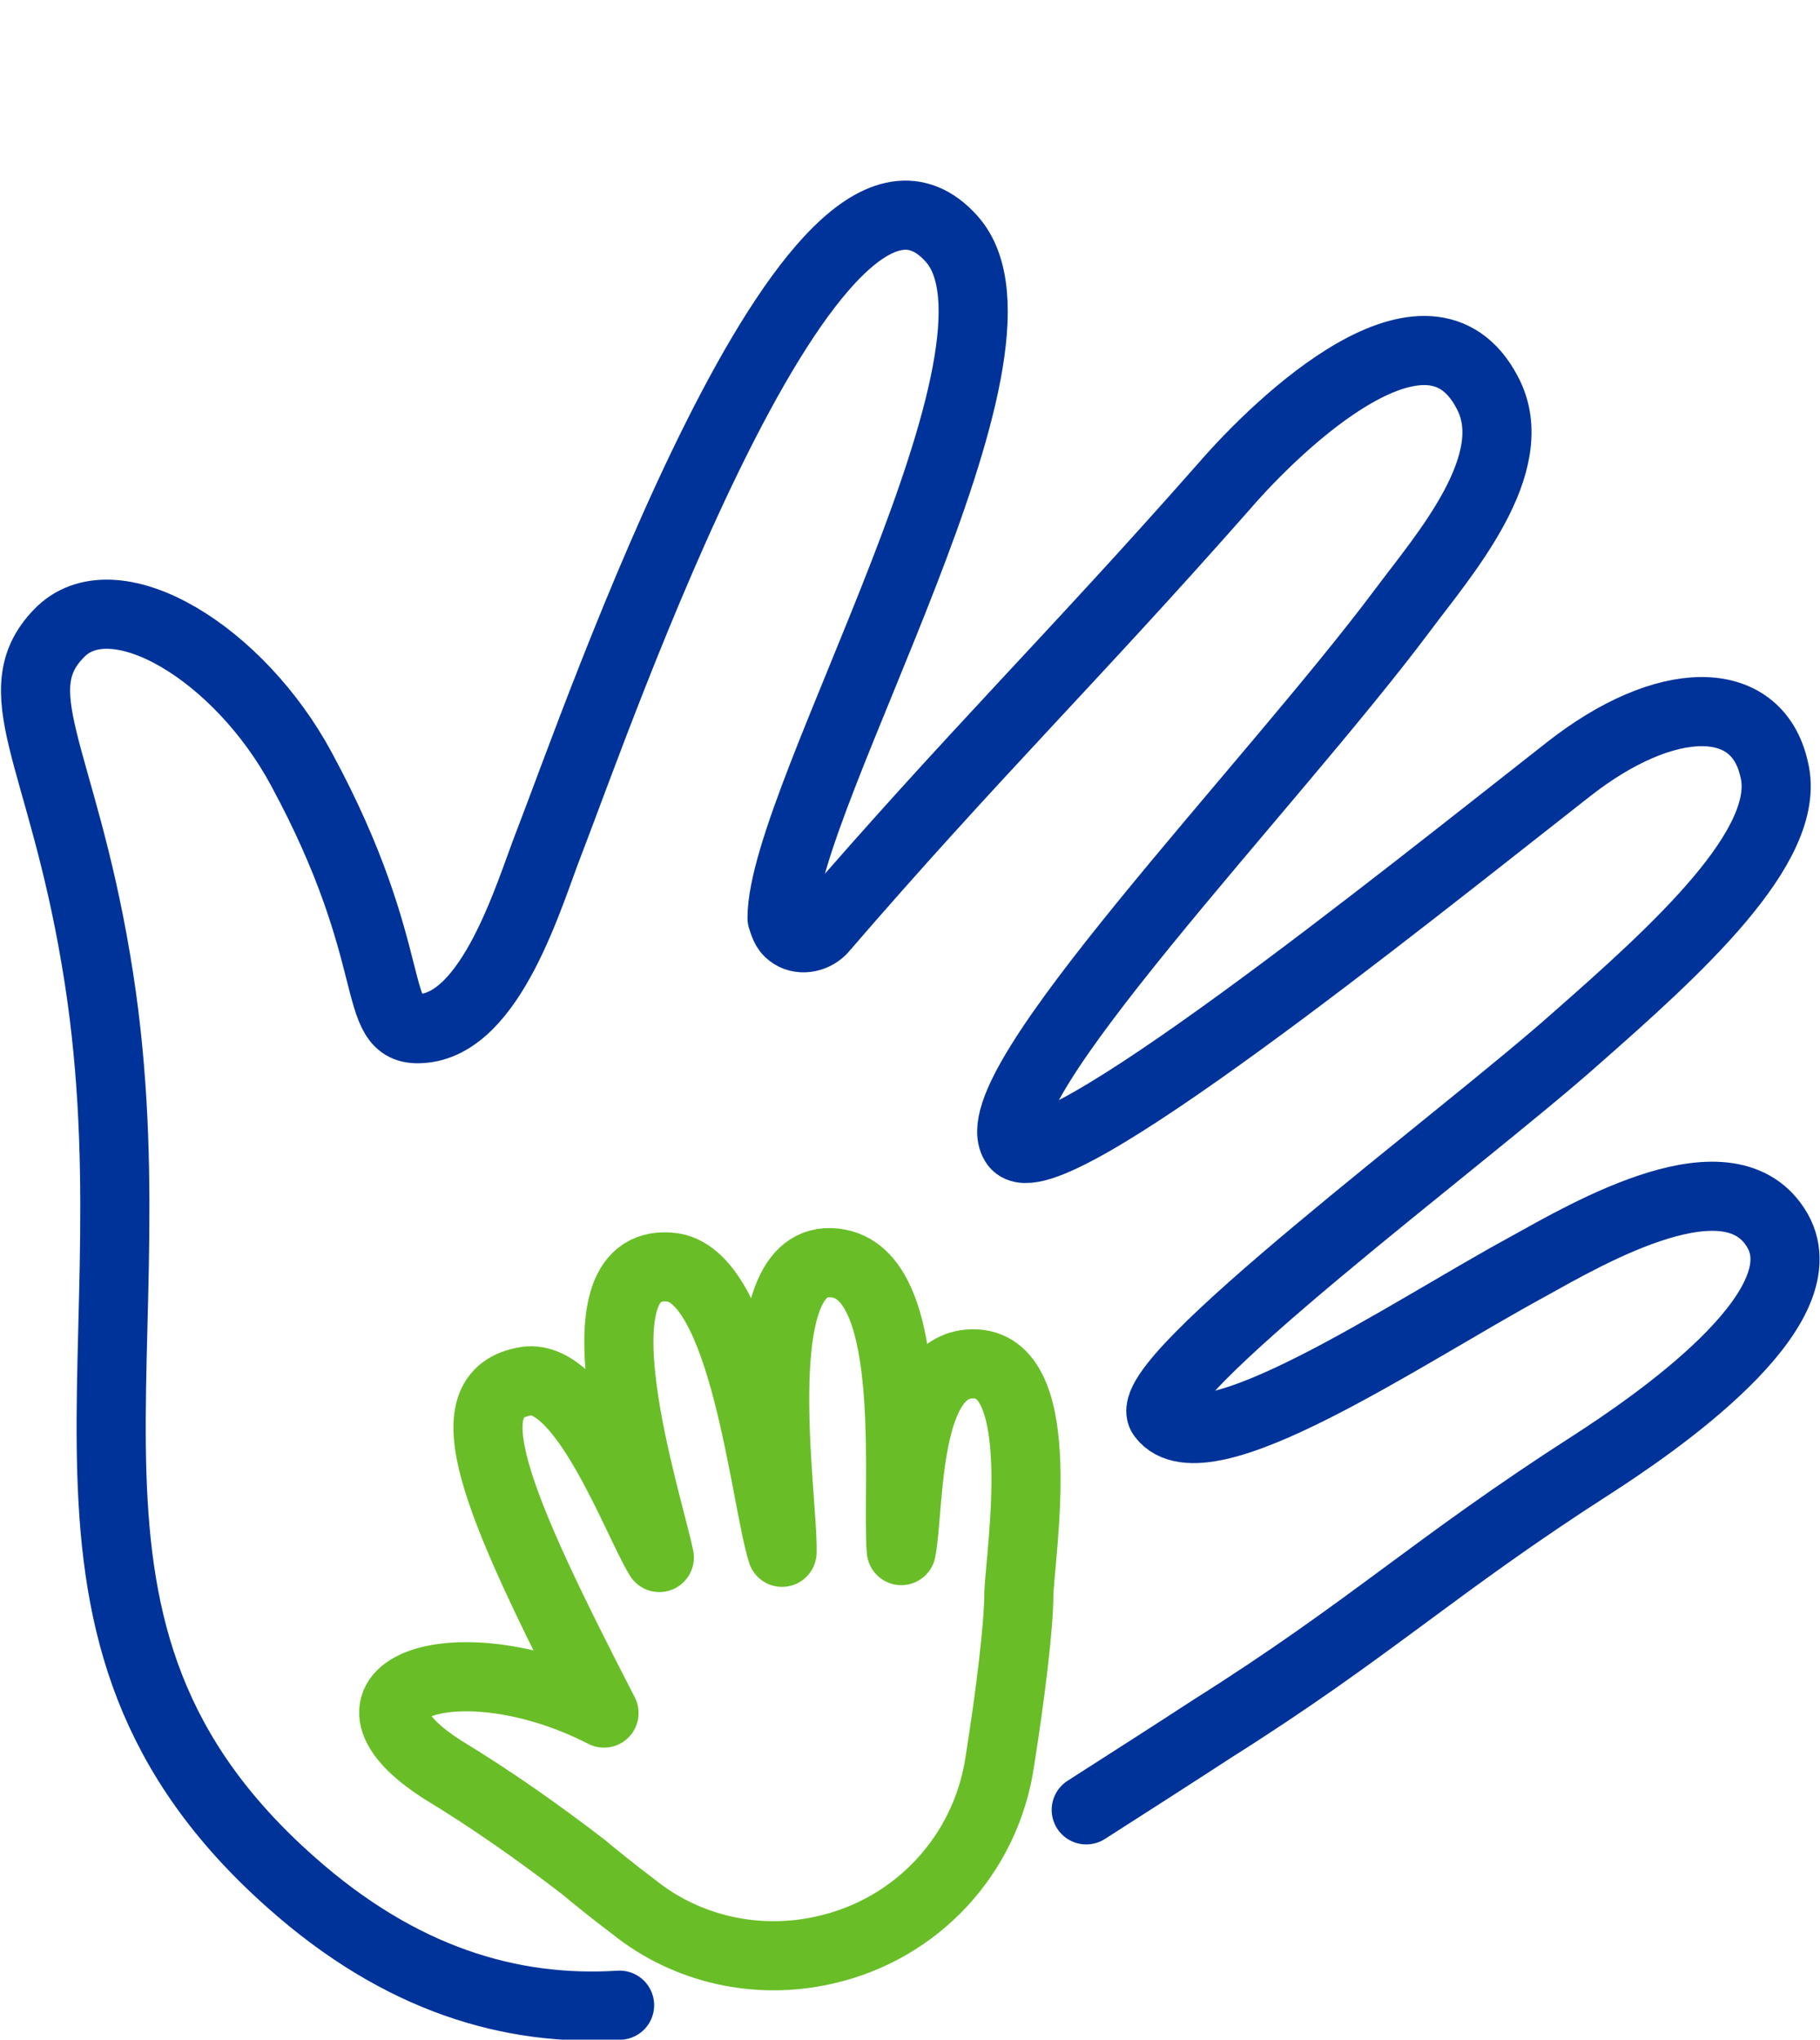
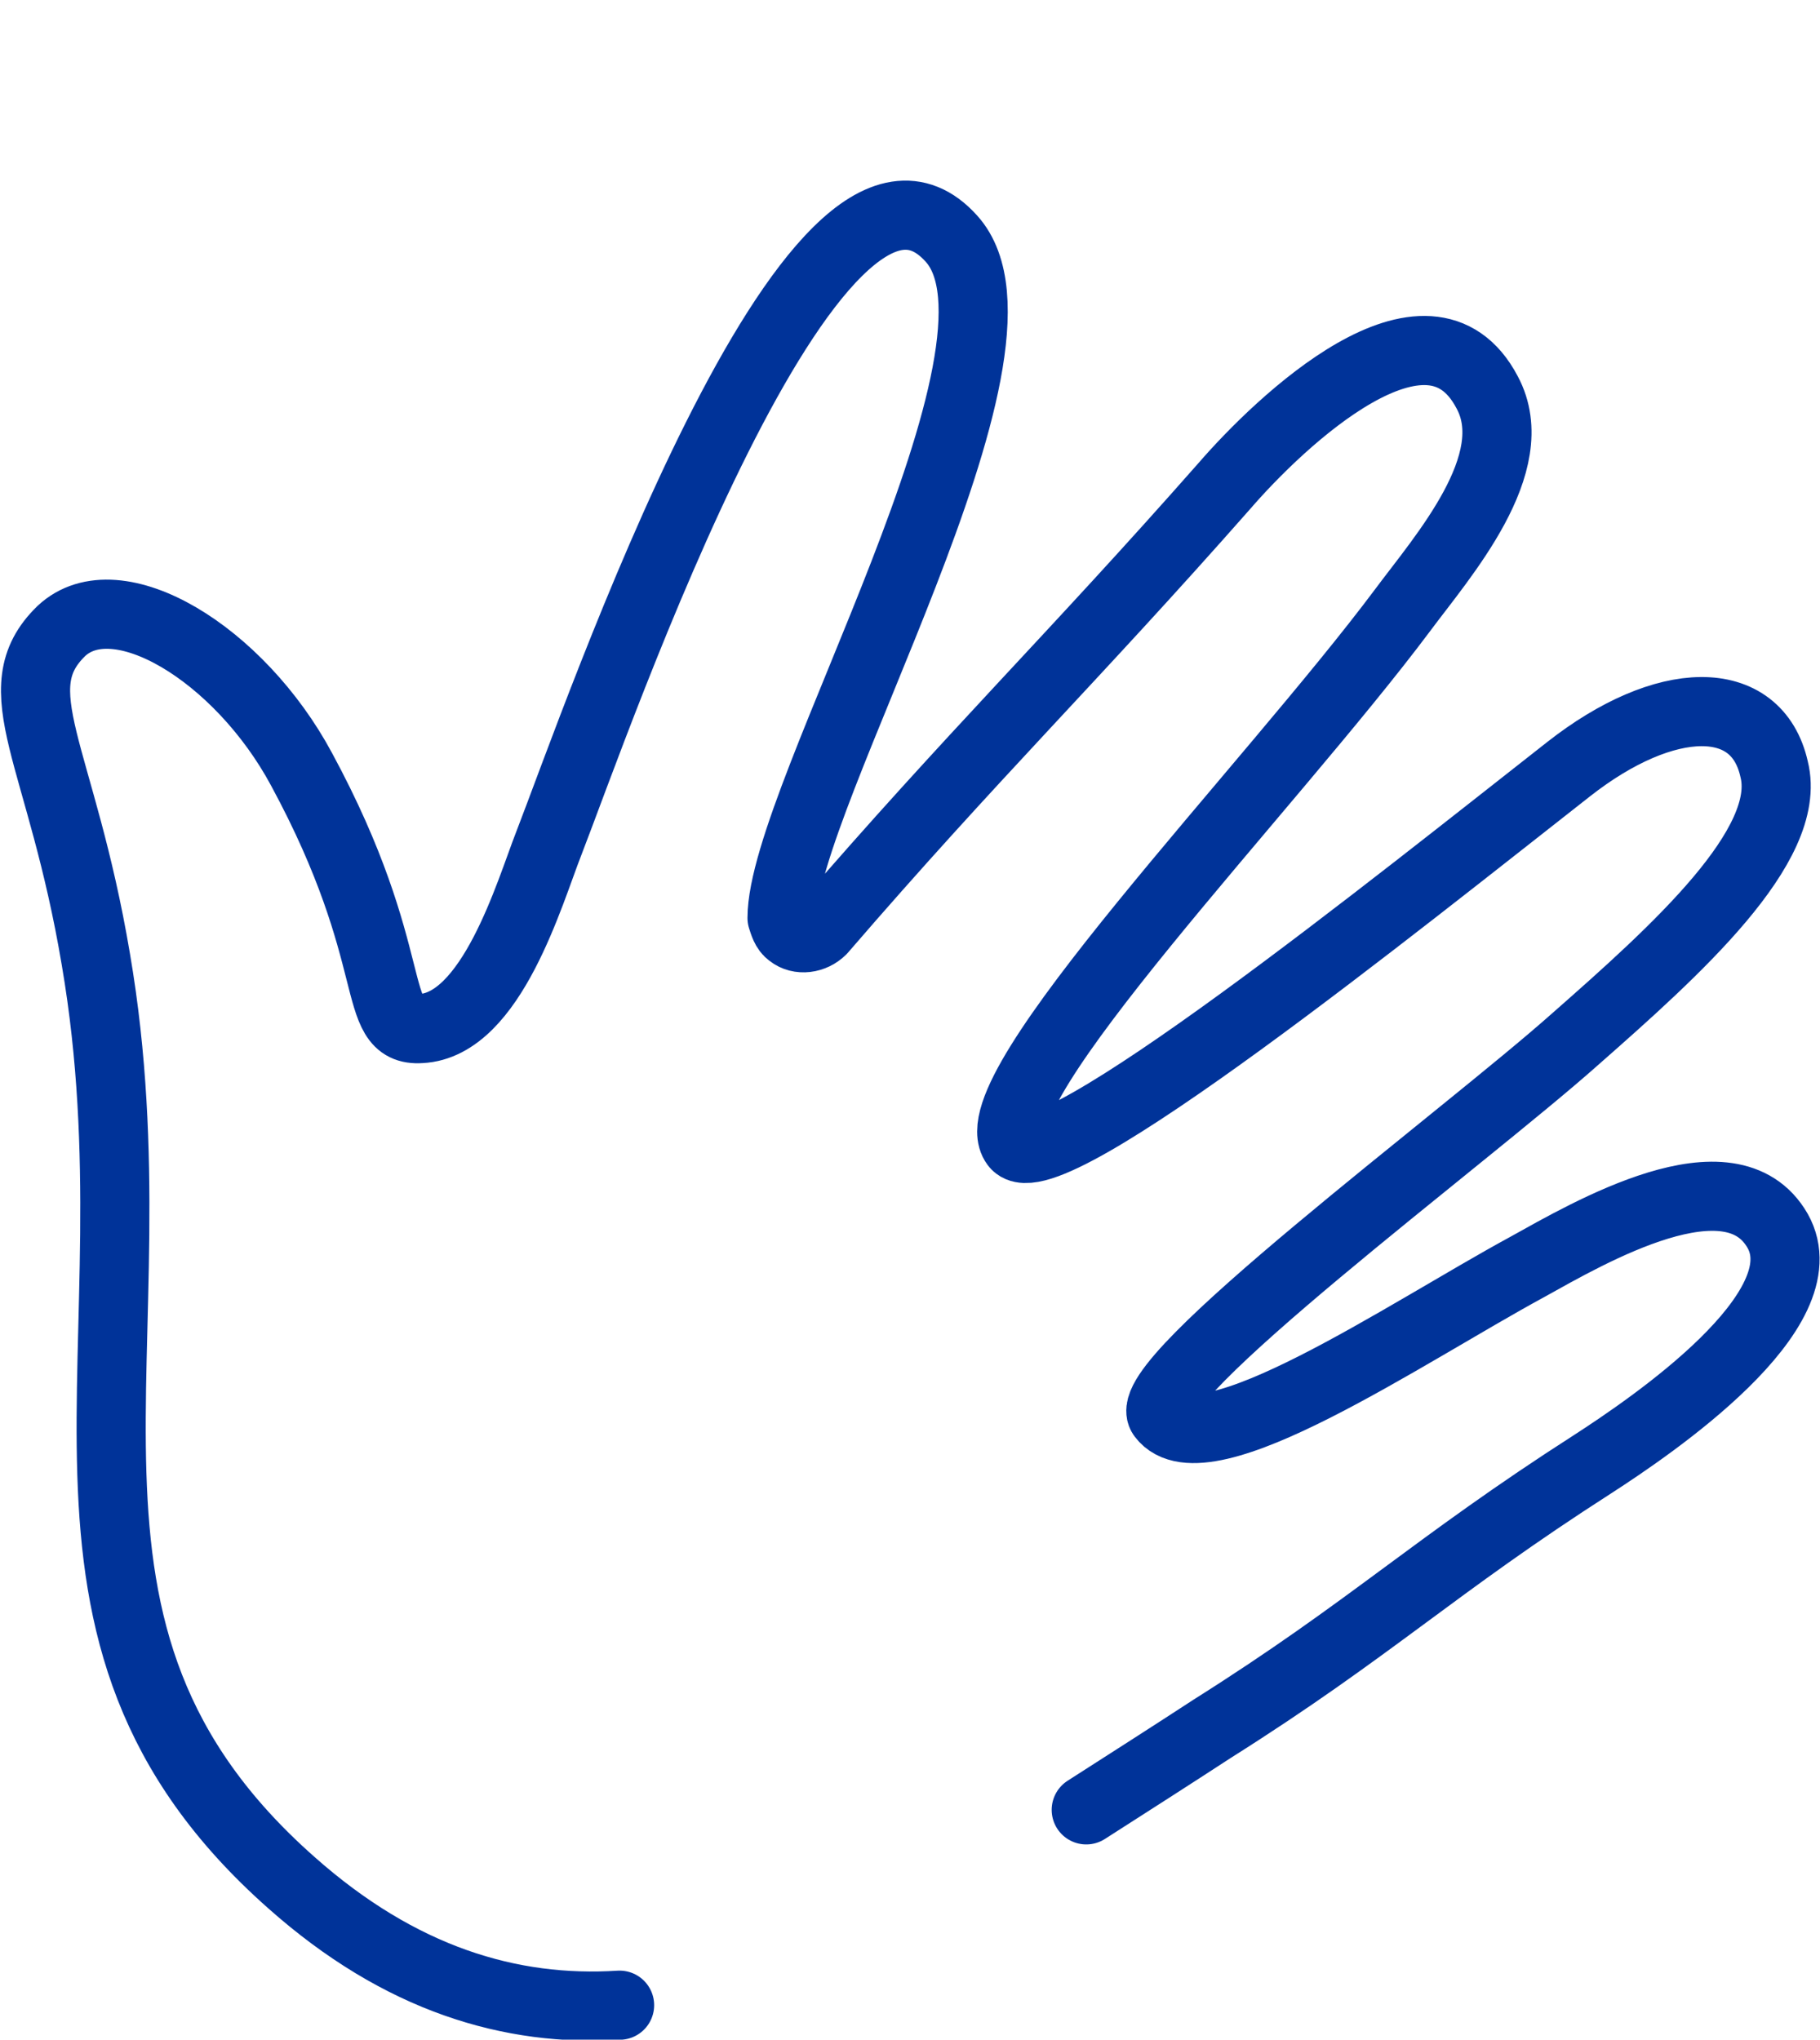
<svg xmlns="http://www.w3.org/2000/svg" version="1.1" id="Ebene_1" x="0px" y="0px" width="105.3px" height="118px" viewBox="0 0 105.3 118" style="enable-background:new 0 0 105.3 118;" xml:space="preserve">
  <style type="text/css">
	.st0{fill:none;stroke:#003399;stroke-width:4;stroke-linecap:round;stroke-linejoin:round;}
	.st1{fill:none;stroke:#69BE28;stroke-width:4;stroke-linecap:round;stroke-linejoin:round;}
</style>
  <g id="Gruppe_606" transform="translate(-185.653 -116.894)">
    <path id="Pfad_619" class="st0" d="M248.5,221.6c2.5-1.6,5-3.2,7.3-4.7c9.2-5.8,12.8-9.4,22-15.3c3.4-2.2,13.3-8.9,10.7-13.5   c-2.7-4.7-10.9,0.1-14.5,2.1c-7,3.8-18.7,11.8-21.1,8.6c-1.5-2,17.5-16.1,23.9-21.8c5.8-5.1,12.6-11.2,11.5-15.6   c-1-4.5-6.3-4.4-11.9,0c-9.7,7.6-30.2,24.1-32,21.7c-2.3-3.1,14.7-20.6,22.4-30.9c2.3-3.1,7.1-8.5,4.9-12.6   c-3.4-6.5-12,1.7-15.2,5.4c-8.9,10.1-14.5,15.5-23.3,25.7c-0.5,0.5-1.3,0.6-1.8,0.2c-0.3-0.2-0.4-0.6-0.5-0.9c0-7,15.5-33,9.8-39.3   c-7.9-8.8-20.5,27.8-23.3,35c-1.1,2.8-3.3,10.5-7.4,10.7c-3,0.2-1-4.1-6.9-15c-3.6-6.7-10.7-11-13.9-8c-3.5,3.4,0,7.1,2,19   c3.9,22.8-5.2,38.8,11.3,53.4c6.3,5.6,12.7,7.5,19,7.1" />
-     <path id="Pfad_620" class="st1" d="M233.4,229.7c-3.9,0.9-8,0-11.1-2.5c-1.2-0.9-2.3-1.8-2.9-2.3c-2.6-2-5.3-3.9-8.1-5.6   c-7.4-4.7,0.9-7.6,9.3-3.3c-6.4-12.4-8.9-18.5-4.5-19.2c3.3-0.5,6.4,8.1,7.7,10.2c-0.6-3-5.3-17.3,0.6-16.8   c4.3,0.3,5.5,13.3,6.5,16.5c0.1-3.1-2.3-17.8,3.3-16.7c4.6,0.9,3.3,13.1,3.6,16.6c0.5-2.6,0.1-11,4.3-10.8   c4.3,0.2,2.6,10.8,2.5,13.3c0,1.9-0.5,5.9-1.1,9.7C242.7,224.2,238.7,228.5,233.4,229.7L233.4,229.7z" />
  </g>
</svg>